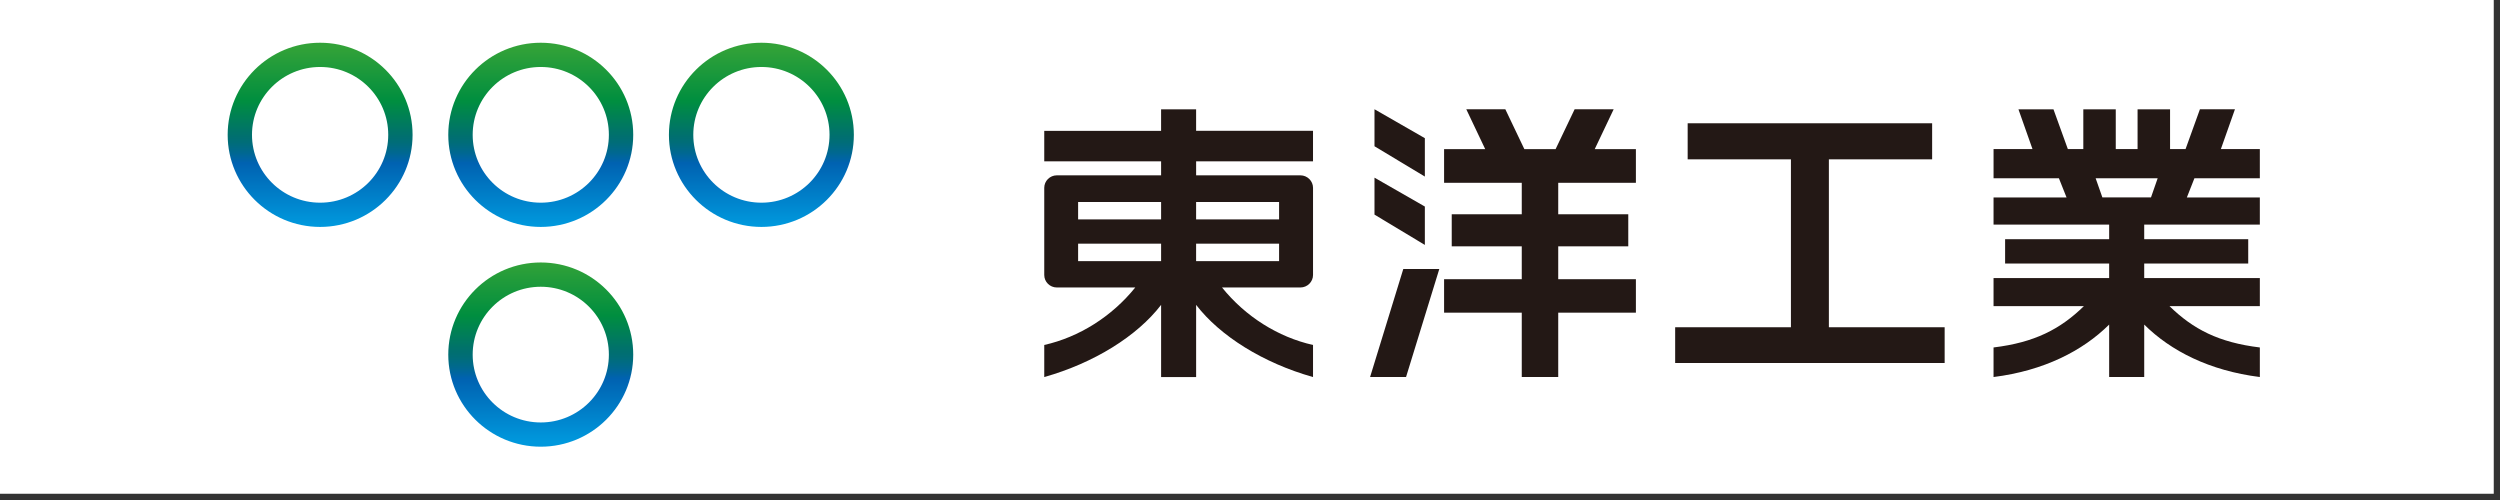
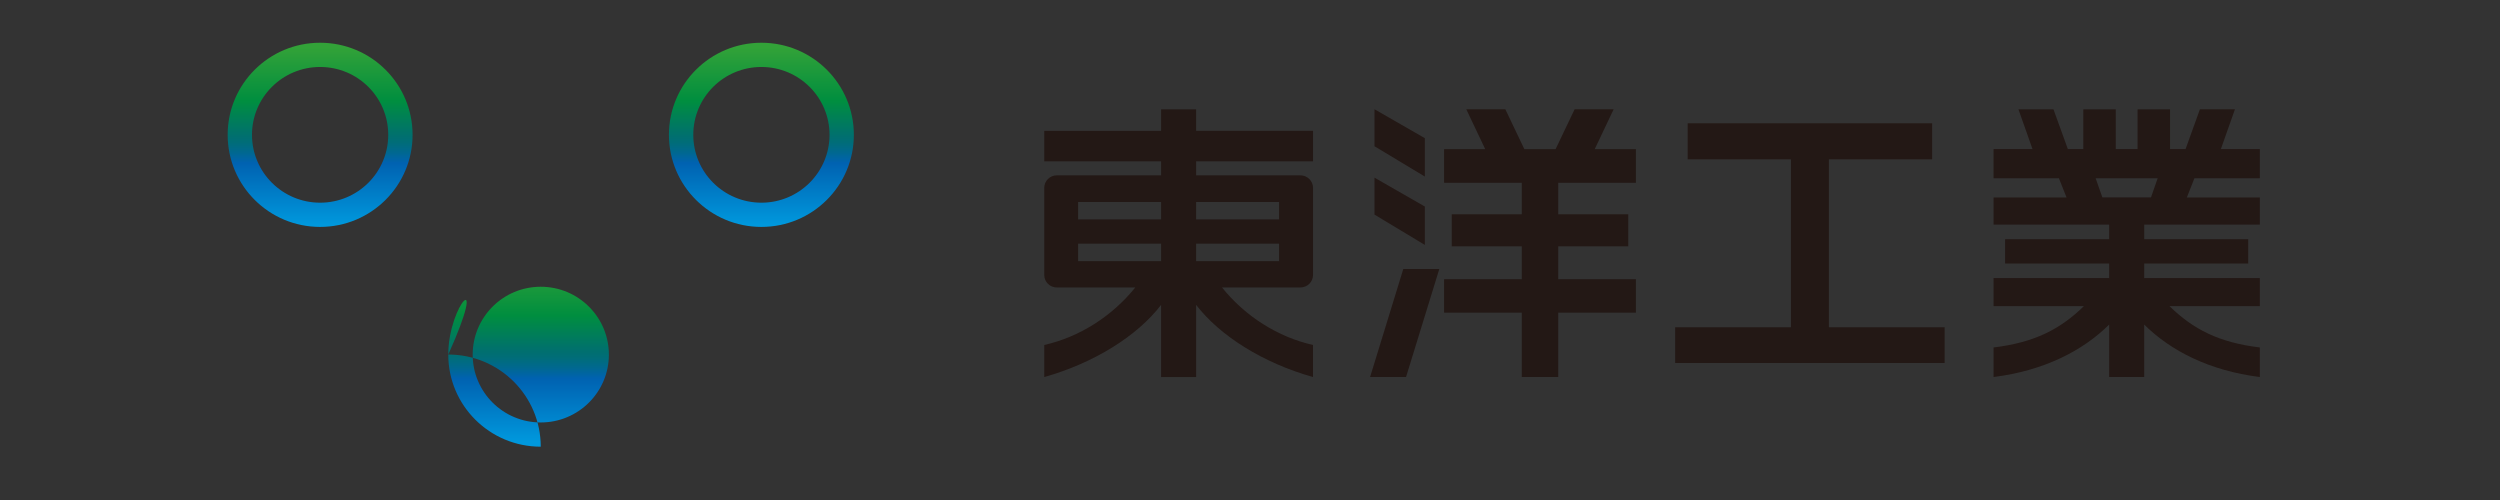
<svg xmlns="http://www.w3.org/2000/svg" xmlns:xlink="http://www.w3.org/1999/xlink" version="1.1" id="レイヤー_1" x="0px" y="0px" width="200px" height="40px" viewBox="0 0 200 40" enable-background="new 0 0 200 40" xml:space="preserve">
  <rect x="0" y="0" width="200" height="40" fill="#333333" stroke="none" />
-   <rect x="-0.5" y="-0.5" fill="#FFFFFF" width="200" height="40" />
  <g>
    <defs>
-       <path id="SVGID_1_" d="M37.814,28.371c0-2.999,2.436-5.431,5.446-5.431s5.45,2.432,5.45,5.431c0,2.995-2.439,5.426-5.45,5.426    S37.814,31.366,37.814,28.371 M35.862,28.371c0,4.068,3.316,7.365,7.398,7.365c4.085,0,7.398-3.297,7.398-7.365    c0-4.072-3.313-7.373-7.398-7.373C39.179,20.998,35.862,24.299,35.862,28.371" />
+       <path id="SVGID_1_" d="M37.814,28.371c0-2.999,2.436-5.431,5.446-5.431s5.45,2.432,5.45,5.431c0,2.995-2.439,5.426-5.45,5.426    S37.814,31.366,37.814,28.371 M35.862,28.371c0,4.068,3.316,7.365,7.398,7.365c0-4.072-3.313-7.373-7.398-7.373C39.179,20.998,35.862,24.299,35.862,28.371" />
    </defs>
    <clipPath id="SVGID_2_">
      <use xlink:href="#SVGID_1_" overflow="visible" />
    </clipPath>
    <linearGradient id="SVGID_3_" gradientUnits="userSpaceOnUse" x1="-161.569" y1="410.299" x2="-158.211" y2="410.299" gradientTransform="matrix(0 -4.296 -4.296 0 1806.067 -658.754)">
      <stop offset="0" style="stop-color:#0098DD" />
      <stop offset="0.35" style="stop-color:#0062B1" />
      <stop offset="0.409" style="stop-color:#006890" />
      <stop offset="0.466" style="stop-color:#006D78" />
      <stop offset="0.5" style="stop-color:#006F6F" />
      <stop offset="0.7" style="stop-color:#008E3F" />
      <stop offset="1" style="stop-color:#32A238" />
    </linearGradient>
    <rect x="35.862" y="20.998" clip-path="url(#SVGID_2_)" fill="url(#SVGID_3_)" width="14.797" height="14.738" />
  </g>
  <g>
    <defs>
      <path id="SVGID_4_" d="M37.814,10.785c0-2.999,2.436-5.427,5.446-5.427s5.45,2.428,5.45,5.427c0,2.999-2.439,5.43-5.45,5.43    S37.814,13.783,37.814,10.785 M35.862,10.785c0,4.068,3.316,7.369,7.398,7.369c4.085,0,7.398-3.301,7.398-7.369    c0-4.069-3.313-7.366-7.398-7.366C39.179,3.418,35.862,6.716,35.862,10.785" />
    </defs>
    <clipPath id="SVGID_5_">
      <use xlink:href="#SVGID_4_" overflow="visible" />
    </clipPath>
    <linearGradient id="SVGID_6_" gradientUnits="userSpaceOnUse" x1="-157.99" y1="409.723" x2="-154.631" y2="409.723" gradientTransform="matrix(0 -4.217 -4.217 0 1771.15 -648.245)">
      <stop offset="0" style="stop-color:#0098DD" />
      <stop offset="0.35" style="stop-color:#0062B1" />
      <stop offset="0.409" style="stop-color:#006890" />
      <stop offset="0.466" style="stop-color:#006D78" />
      <stop offset="0.5" style="stop-color:#006F6F" />
      <stop offset="0.7" style="stop-color:#008E3F" />
      <stop offset="1" style="stop-color:#32A238" />
    </linearGradient>
-     <rect x="35.862" y="3.418" clip-path="url(#SVGID_5_)" fill="url(#SVGID_6_)" width="14.797" height="14.735" />
  </g>
  <g>
    <defs>
      <path id="SVGID_7_" d="M55.463,10.785c0-2.999,2.439-5.427,5.45-5.427c3.007,0,5.449,2.428,5.449,5.427    c0,2.999-2.442,5.43-5.449,5.43C57.902,16.214,55.463,13.783,55.463,10.785 M53.514,10.785c0,4.068,3.314,7.369,7.399,7.369    c4.084,0,7.395-3.301,7.395-7.369c0-4.069-3.311-7.366-7.395-7.366C56.828,3.418,53.514,6.716,53.514,10.785" />
    </defs>
    <clipPath id="SVGID_8_">
      <use xlink:href="#SVGID_7_" overflow="visible" />
    </clipPath>
    <linearGradient id="SVGID_9_" gradientUnits="userSpaceOnUse" x1="-157.99" y1="406.784" x2="-154.631" y2="406.784" gradientTransform="matrix(0 -4.217 -4.217 0 1776.404 -648.245)">
      <stop offset="0" style="stop-color:#0098DD" />
      <stop offset="0.35" style="stop-color:#0062B1" />
      <stop offset="0.409" style="stop-color:#006890" />
      <stop offset="0.466" style="stop-color:#006D78" />
      <stop offset="0.5" style="stop-color:#006F6F" />
      <stop offset="0.7" style="stop-color:#008E3F" />
      <stop offset="1" style="stop-color:#32A238" />
    </linearGradient>
    <rect x="53.514" y="3.418" clip-path="url(#SVGID_8_)" fill="url(#SVGID_9_)" width="14.794" height="14.735" />
  </g>
  <g>
    <defs>
      <path id="SVGID_10_" d="M20.159,10.785c0-2.999,2.442-5.427,5.45-5.427c3.014,0,5.45,2.428,5.45,5.427    c0,2.999-2.436,5.43-5.45,5.43C22.602,16.214,20.159,13.783,20.159,10.785 M18.213,10.785c0,4.068,3.312,7.369,7.396,7.369    c4.085,0,7.397-3.301,7.397-7.369c0-4.069-3.312-7.366-7.397-7.366C21.525,3.418,18.213,6.716,18.213,10.785" />
    </defs>
    <clipPath id="SVGID_11_">
      <use xlink:href="#SVGID_10_" overflow="visible" />
    </clipPath>
    <linearGradient id="SVGID_12_" gradientUnits="userSpaceOnUse" x1="-157.99" y1="412.663" x2="-154.631" y2="412.663" gradientTransform="matrix(0 -4.217 -4.217 0 1765.896 -648.245)">
      <stop offset="0" style="stop-color:#0098DD" />
      <stop offset="0.35" style="stop-color:#0062B1" />
      <stop offset="0.409" style="stop-color:#006890" />
      <stop offset="0.466" style="stop-color:#006D78" />
      <stop offset="0.5" style="stop-color:#006F6F" />
      <stop offset="0.7" style="stop-color:#008E3F" />
      <stop offset="1" style="stop-color:#32A238" />
    </linearGradient>
    <rect x="18.213" y="3.418" clip-path="url(#SVGID_11_)" fill="url(#SVGID_12_)" width="14.792" height="14.735" />
  </g>
  <polygon fill="#231815" points="135.013,9.862 154.571,9.862 154.571,12.747 146.31,12.747 146.31,26.18 155.572,26.18   155.572,29.04 134.013,29.04 134.013,26.18 143.274,26.18 143.274,12.747 135.013,12.747 " />
  <path fill="#231815" d="M105.041,12.904v-2.438h-9.352V8.744h-2.802v1.723H83.54v2.438h9.348v1.122h-8.345  c-0.552,0-1.003,0.453-1.003,0.998v6.976c0,0.548,0.451,0.997,1.003,0.997h6.278c-1.874,2.326-4.495,3.974-7.281,4.6v2.566  c3.972-1.119,7.44-3.281,9.348-5.774v5.774h2.802v-5.774c1.912,2.493,5.376,4.655,9.352,5.774v-2.566  c-2.789-0.626-5.41-2.273-7.281-4.6h6.273c0.552,0,1.008-0.449,1.008-0.997v-6.976c0-0.544-0.456-0.998-1.008-0.998h-8.344v-1.122  H105.041z M92.888,20.891h-6.639v-1.395h6.639V20.891z M92.888,17.553h-6.639v-1.395h6.639V17.553z M102.327,20.891h-6.638v-1.398  h6.638V20.891z M102.327,17.553h-6.638v-1.395h6.638V17.553z" />
  <polygon fill="#231815" points="113.988,11.054 109.959,8.74 109.959,11.7 113.988,14.125 " />
  <polygon fill="#231815" points="113.988,16.523 109.959,14.213 109.959,17.169 113.988,19.594 " />
  <polygon fill="#231815" points="130.872,14.626 130.872,11.93 127.578,11.93 129.094,8.74 125.971,8.74 124.448,11.93   121.948,11.93 120.426,8.74 117.302,8.74 118.817,11.93 115.527,11.93 115.527,14.626 121.741,14.626 121.741,17.143   116.138,17.143 116.138,19.709 121.741,19.709 121.741,22.337 115.527,22.337 115.527,25.014 121.741,25.014 121.741,30.158   124.658,30.158 124.658,25.014 130.872,25.014 130.872,22.337 124.658,22.337 124.658,19.709 130.262,19.709 130.262,17.143   124.658,17.143 124.658,14.626 " />
  <polygon fill="#231815" points="109.608,30.158 112.485,30.158 115.144,21.52 112.263,21.52 " />
  <path fill="#231815" d="M180.787,14.262v-2.336h-3.117l1.125-3.183h-2.802l-1.148,3.183h-1.24V8.744h-2.599v3.183h-1.745V8.744  h-2.596v3.183h-1.237l-1.151-3.183h-2.802l1.125,3.183h-3.116v2.336h5.229l0.61,1.532h-5.84v2.172h9.249v1.168h-8.324v1.945h8.324  v1.165h-9.249v2.244h7.23c-1.899,1.851-3.943,2.907-7.23,3.308v2.365c4.022-0.506,7.126-2.09,9.249-4.196v4.196h2.805v-4.196  c2.12,2.106,5.224,3.69,9.25,4.196v-2.365c-3.291-0.4-5.332-1.457-7.229-3.308h7.229v-2.244h-9.25V21.08h8.321v-1.945h-8.321v-1.168  h9.25v-2.172h-5.838l0.604-1.532H180.787z M172.079,15.794h-3.889l-0.538-1.532h4.961L172.079,15.794z" />
</svg>